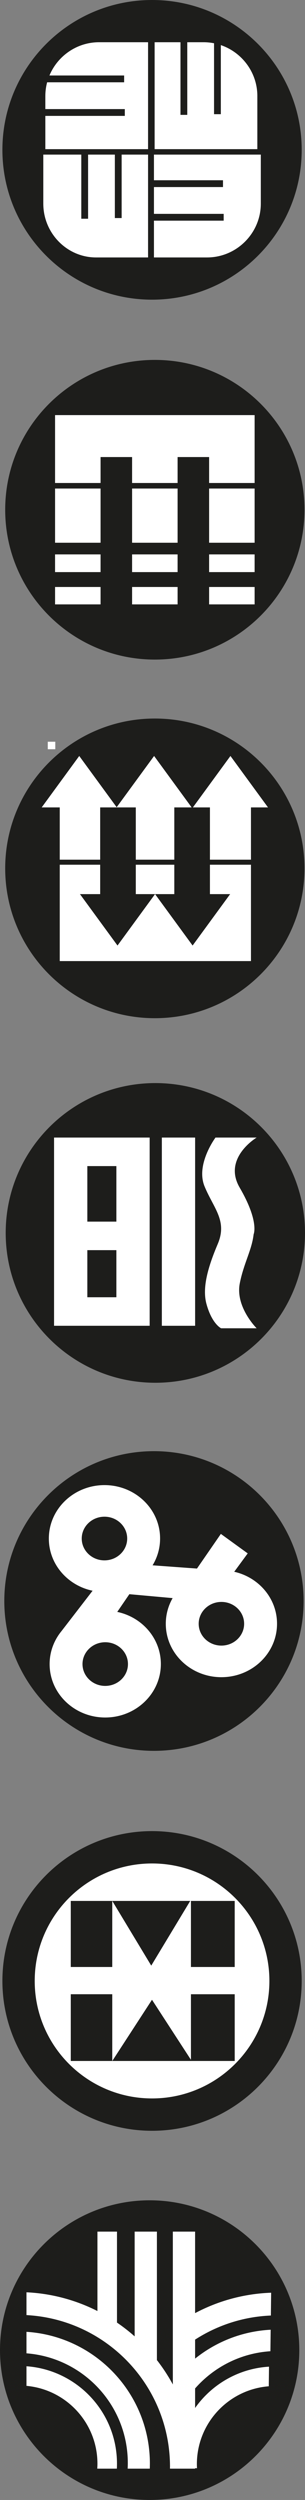
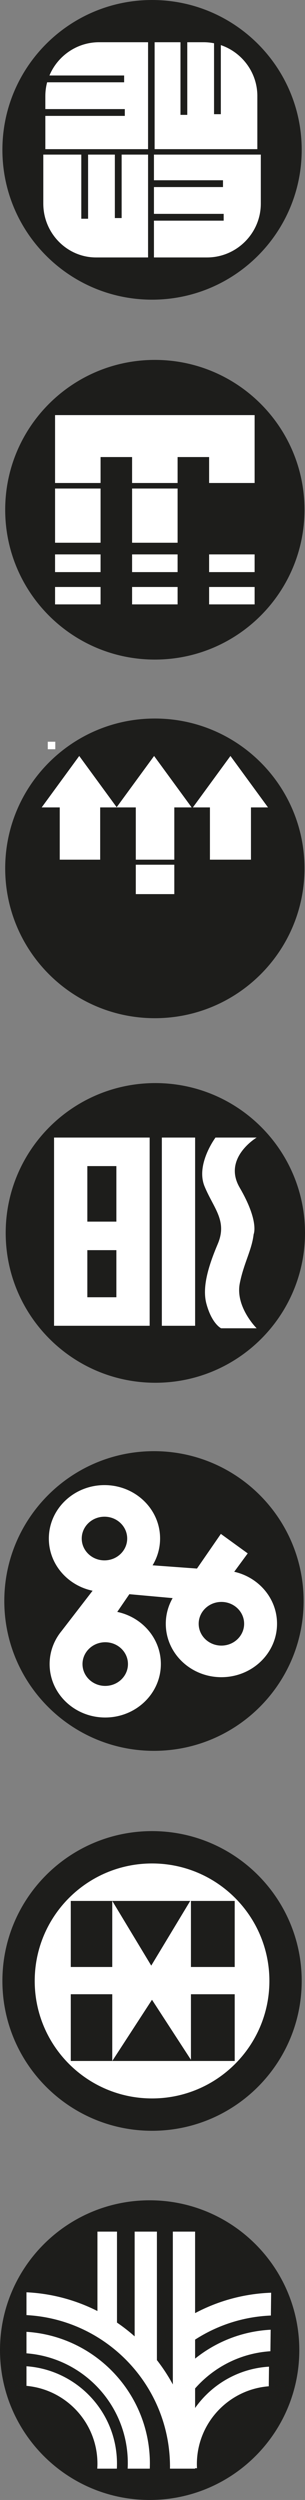
<svg xmlns="http://www.w3.org/2000/svg" version="1.1" id="Capa_1" x="0px" y="0px" width="61.063px" height="499.882px" viewBox="0 0 61.063 499.882" enable-background="new 0 0 61.063 499.882" xml:space="preserve">
  <rect x="0" y="0" width="61.063" height="499.882" fill="#808080" stroke="none" />
  <g>
    <path fill="#1D1D1B" d="M60.403,29.961c0,16.547-13.414,29.961-29.961,29.961S0.481,46.508,0.481,29.961S13.896,0,30.442,0   S60.403,13.414,60.403,29.961" />
    <g>
      <path fill="#FFFFFF" d="M51.522,19.203c0-4.711-3.071-8.738-7.309-10.184v13.816h-1.361V8.65    c-0.676-0.134-1.374-0.206-2.088-0.206h-3.27v14.526h-1.361V8.444h-5.176v21.38h20.564V19.203z" />
      <path fill="#FFFFFF" d="M9.9,15.094h14.953v1.362H9.438c-0.234,0.878-0.36,1.798-0.36,2.746v2.61h15.911v1.362H9.078v6.65h20.564    V8.444h-9.806C15.373,8.444,11.523,11.2,9.9,15.094" />
      <path fill="#FFFFFF" d="M30.822,30.914v5.13h13.823v1.361H30.822v5.357h13.959v1.362H30.822v7.354H41.45    c5.92,0,10.765-4.842,10.765-10.759v-9.805H30.822z" />
      <path fill="#FFFFFF" d="M24.354,43.602h-1.361V30.914h-5.356v12.824h-1.362V30.914H8.67v9.805c0,5.918,4.749,10.759,10.553,10.759    h10.419V30.914h-5.288V43.602z" />
    </g>
    <path fill="#1D1D1B" d="M61.063,246.529c0,16.547-13.414,29.961-29.961,29.961c-16.548,0-29.962-13.414-29.962-29.961   c0-16.548,13.414-29.962,29.962-29.962C47.649,216.567,61.063,229.981,61.063,246.529" />
    <path fill="#1D1D1B" d="M60.962,101.926c0,16.547-13.414,29.961-29.961,29.961S1.04,118.473,1.04,101.926   s13.414-29.961,29.961-29.961S60.962,85.379,60.962,101.926" />
    <g>
      <rect x="11.026" y="97.684" fill="#FFFFFF" width="9.108" height="10.839" />
      <rect x="11.024" y="110.855" fill="#FFFFFF" width="9.109" height="3.539" />
      <rect x="26.446" y="110.855" fill="#FFFFFF" width="9.108" height="3.539" />
-       <rect x="41.868" y="97.684" fill="#FFFFFF" width="9.108" height="10.839" />
      <rect x="26.447" y="97.684" fill="#FFFFFF" width="9.108" height="10.839" />
      <rect x="41.868" y="117.371" fill="#FFFFFF" width="9.108" height="3.479" />
      <rect x="11.026" y="117.371" fill="#FFFFFF" width="9.108" height="3.479" />
      <rect x="26.447" y="117.371" fill="#FFFFFF" width="9.108" height="3.479" />
      <polygon fill="#FFFFFF" points="20.134,96.577 20.134,91.389 26.446,91.389 26.446,96.577 35.555,96.577 35.555,91.389     41.868,91.389 41.868,96.577 50.976,96.577 50.976,83.003 11.025,83.003 11.025,96.577   " />
      <rect x="41.867" y="110.855" fill="#FFFFFF" width="9.108" height="3.539" />
    </g>
    <g>
      <rect x="32.403" y="227.461" fill="#FFFFFF" width="6.66" height="37.635" />
      <path fill="#FFFFFF" d="M17.483,227.46h-6.66v5.704v11.105v5.704v9.418v5.704h6.66H23.3h6.661v-5.704v-9.418v-5.704v-11.105    v-5.704H23.3H17.483z M23.3,259.392h-5.815v-9.419H23.3V259.392z M23.3,244.27h-5.815v-11.106H23.3V244.27z" />
      <path fill="#FFFFFF" d="M43.145,227.461c0,0-4.005,5.361-2.191,9.76s4.609,6.868,2.645,11.507    c-1.964,4.64-3.147,8.755-2.267,11.989c1.094,4.017,2.938,4.88,2.938,4.88h7.111c0,0-4.309-4.268-3.374-8.997    c0.8-4.045,2.409-6.627,2.77-9.8c0,0,1.167-2.53-2.796-9.338c-3.447-5.921,3.4-10.001,3.4-10.001H43.145z" />
    </g>
    <path fill="#1D1D1B" d="M60.962,173.633c0,16.547-13.414,29.961-29.961,29.961S1.04,190.18,1.04,173.633   s13.414-29.961,29.961-29.961S60.962,157.086,60.962,173.633" />
    <g>
      <rect x="10.065" y="148.811" fill="#FFFFFF" width="0.505" height="0.504" />
      <rect x="10.065" y="148.811" fill="none" stroke="#FFFFFF" stroke-miterlimit="10" width="0.505" height="0.504" />
      <polygon fill="#FFFFFF" points="34.897,172.905 27.188,172.905 27.188,178.782 31.042,178.782 34.897,178.782   " />
-       <polygon fill="#FFFFFF" points="42.031,172.905 42.031,178.782 46.078,178.782 38.561,189.066 31.043,178.782 23.525,189.066     16.007,178.782 20.054,178.782 20.054,172.905 11.961,172.905 11.961,192.172 50.243,192.172 50.243,172.905   " />
      <polygon fill="#FFFFFF" points="23.357,161.411 15.864,151.161 8.348,161.445 11.961,161.445 11.961,171.897 20.055,171.897     20.055,161.445 23.332,161.445 23.383,161.445 27.188,161.445 27.188,171.897 34.897,171.897 34.897,161.445 38.367,161.445     30.851,151.161   " />
      <polygon fill="#FFFFFF" points="46.137,151.161 38.619,161.445 42.031,161.445 42.031,171.897 50.243,171.897 50.243,161.445     53.655,161.445   " />
    </g>
    <path fill="#1D1D1B" d="M30.64,290.168c16.547-0.102,30.042,13.23,30.144,29.777s-13.23,30.042-29.777,30.144   c-16.547,0.101-30.043-13.231-30.145-29.777C0.761,303.765,14.093,290.269,30.64,290.168" />
    <path fill="#1D1D1B" d="M60.403,396.1c0,16.547-13.414,29.961-29.961,29.961S0.481,412.646,0.481,396.1   s13.414-29.961,29.961-29.961S60.403,379.553,60.403,396.1" />
    <path fill="#1D1D1B" d="M59.923,469.921c0,16.547-13.414,29.961-29.962,29.961C13.414,499.882,0,486.468,0,469.921   s13.414-29.961,29.961-29.961C46.509,439.96,59.923,453.374,59.923,469.921" />
    <g>
      <path fill="#FFFFFF" d="M32.05,307.569c-0.036-5.9-5.051-10.652-11.2-10.615c-6.15,0.038-11.107,4.851-11.071,10.752    c0.032,5.095,3.777,9.331,8.759,10.369l-6.205,8.047c-0.147,0.179-0.289,0.361-0.425,0.55c-0.568,0.79-1.031,1.656-1.364,2.58    c-0.401,1.114-0.618,2.31-0.61,3.556c0.036,5.9,5.051,10.652,11.2,10.615c6.149-0.038,11.106-4.851,11.07-10.751    c-0.03-5.087-3.764-9.317-8.731-10.364l2.424-3.543l0.52,0.047l8.146,0.737v-0.001c-0.883,1.543-1.382,3.315-1.37,5.199    c0.036,5.899,5.05,10.652,11.2,10.614c6.149-0.037,11.106-4.851,11.069-10.751c-0.029-5.03-3.682-9.226-8.569-10.328l2.7-3.674    l-5.375-3.896l-4.782,6.93l-8.889-0.649C31.512,311.397,32.062,309.545,32.05,307.569 M16.362,307.665    c-0.015-2.411,2.011-4.379,4.525-4.396c2.514-0.015,4.563,1.929,4.579,4.34c0.015,2.412-2.012,4.38-4.525,4.396    C18.428,312.02,16.377,310.077,16.362,307.665 M25.619,332.712c0.016,2.412-2.011,4.379-4.524,4.395    c-2.515,0.016-4.564-1.928-4.579-4.34c-0.015-2.411,2.012-4.379,4.525-4.395C23.556,328.356,25.604,330.3,25.619,332.712     M48.878,324.65c0.016,2.412-2.011,4.381-4.524,4.396s-4.564-1.928-4.579-4.339c-0.015-2.412,2.011-4.38,4.525-4.396    C46.813,320.296,48.863,322.239,48.878,324.65" />
    </g>
    <g>
      <path fill="#FFFFFF" d="M5.301,466.259v4.298c11.35,0.873,20.287,10.359,20.287,21.932c0,0.379-0.012,0.755-0.029,1.13h4.427    c0.012-0.333,0.021-0.666,0.021-1.001C30.007,478.604,19.093,467.141,5.301,466.259" />
      <path fill="#FFFFFF" d="M5.301,473.142v3.921c7.966,0.721,14.208,7.413,14.208,15.567c0,0.331-0.015,0.66-0.034,0.988h3.92    c0.016-0.328,0.025-0.658,0.025-0.988C23.42,482.314,15.429,473.872,5.301,473.142" />
      <path fill="#FFFFFF" d="M54.229,463l0.055-4.561c-5.483,0.196-10.65,1.65-15.225,4.082v-16.298h-4.455v30.567    c-0.931-1.716-2-3.347-3.191-4.877v-25.69h-4.455v20.946c-1.118-0.99-2.299-1.913-3.538-2.757v-18.189h-3.911v15.881    c-4.304-2.182-9.114-3.508-14.208-3.751v4.561c16.013,0.854,28.735,14.109,28.735,30.335c0,0.124-0.003,0.246-0.004,0.369h0.572    h4.242h0.213v-0.091l0.379,0.005c-0.018-0.328-0.027-0.657-0.023-0.99c0.097-8.152,6.419-14.77,14.393-15.395l0.047-3.921    c-6.105,0.367-11.468,3.544-14.795,8.265v-3.913c3.737-4.253,9.084-7.051,15.078-7.439l0.051-4.299    c-5.705,0.297-10.938,2.411-15.129,5.777v-3.801C43.469,464.97,48.658,463.23,54.229,463" />
    </g>
    <g>
      <path fill="#FFFFFF" d="M30.442,372.608c-12.974,0-23.491,10.517-23.491,23.491c0,12.974,10.518,23.492,23.491,23.492    c12.975,0,23.491-10.519,23.491-23.492C53.934,383.125,43.417,372.608,30.442,372.608 M14.169,380.099h8.307h15.608l-7.804,12.939    l-7.805-12.939v13.21h-8.307V380.099z M46.989,412.102H22.476h-8.307v-13.346h8.307v13.346l7.953-12.243l7.798,12.006v-13.108    h8.763V412.102z M46.989,393.309h-8.763v-13.21h8.763V393.309z" />
    </g>
  </g>
</svg>